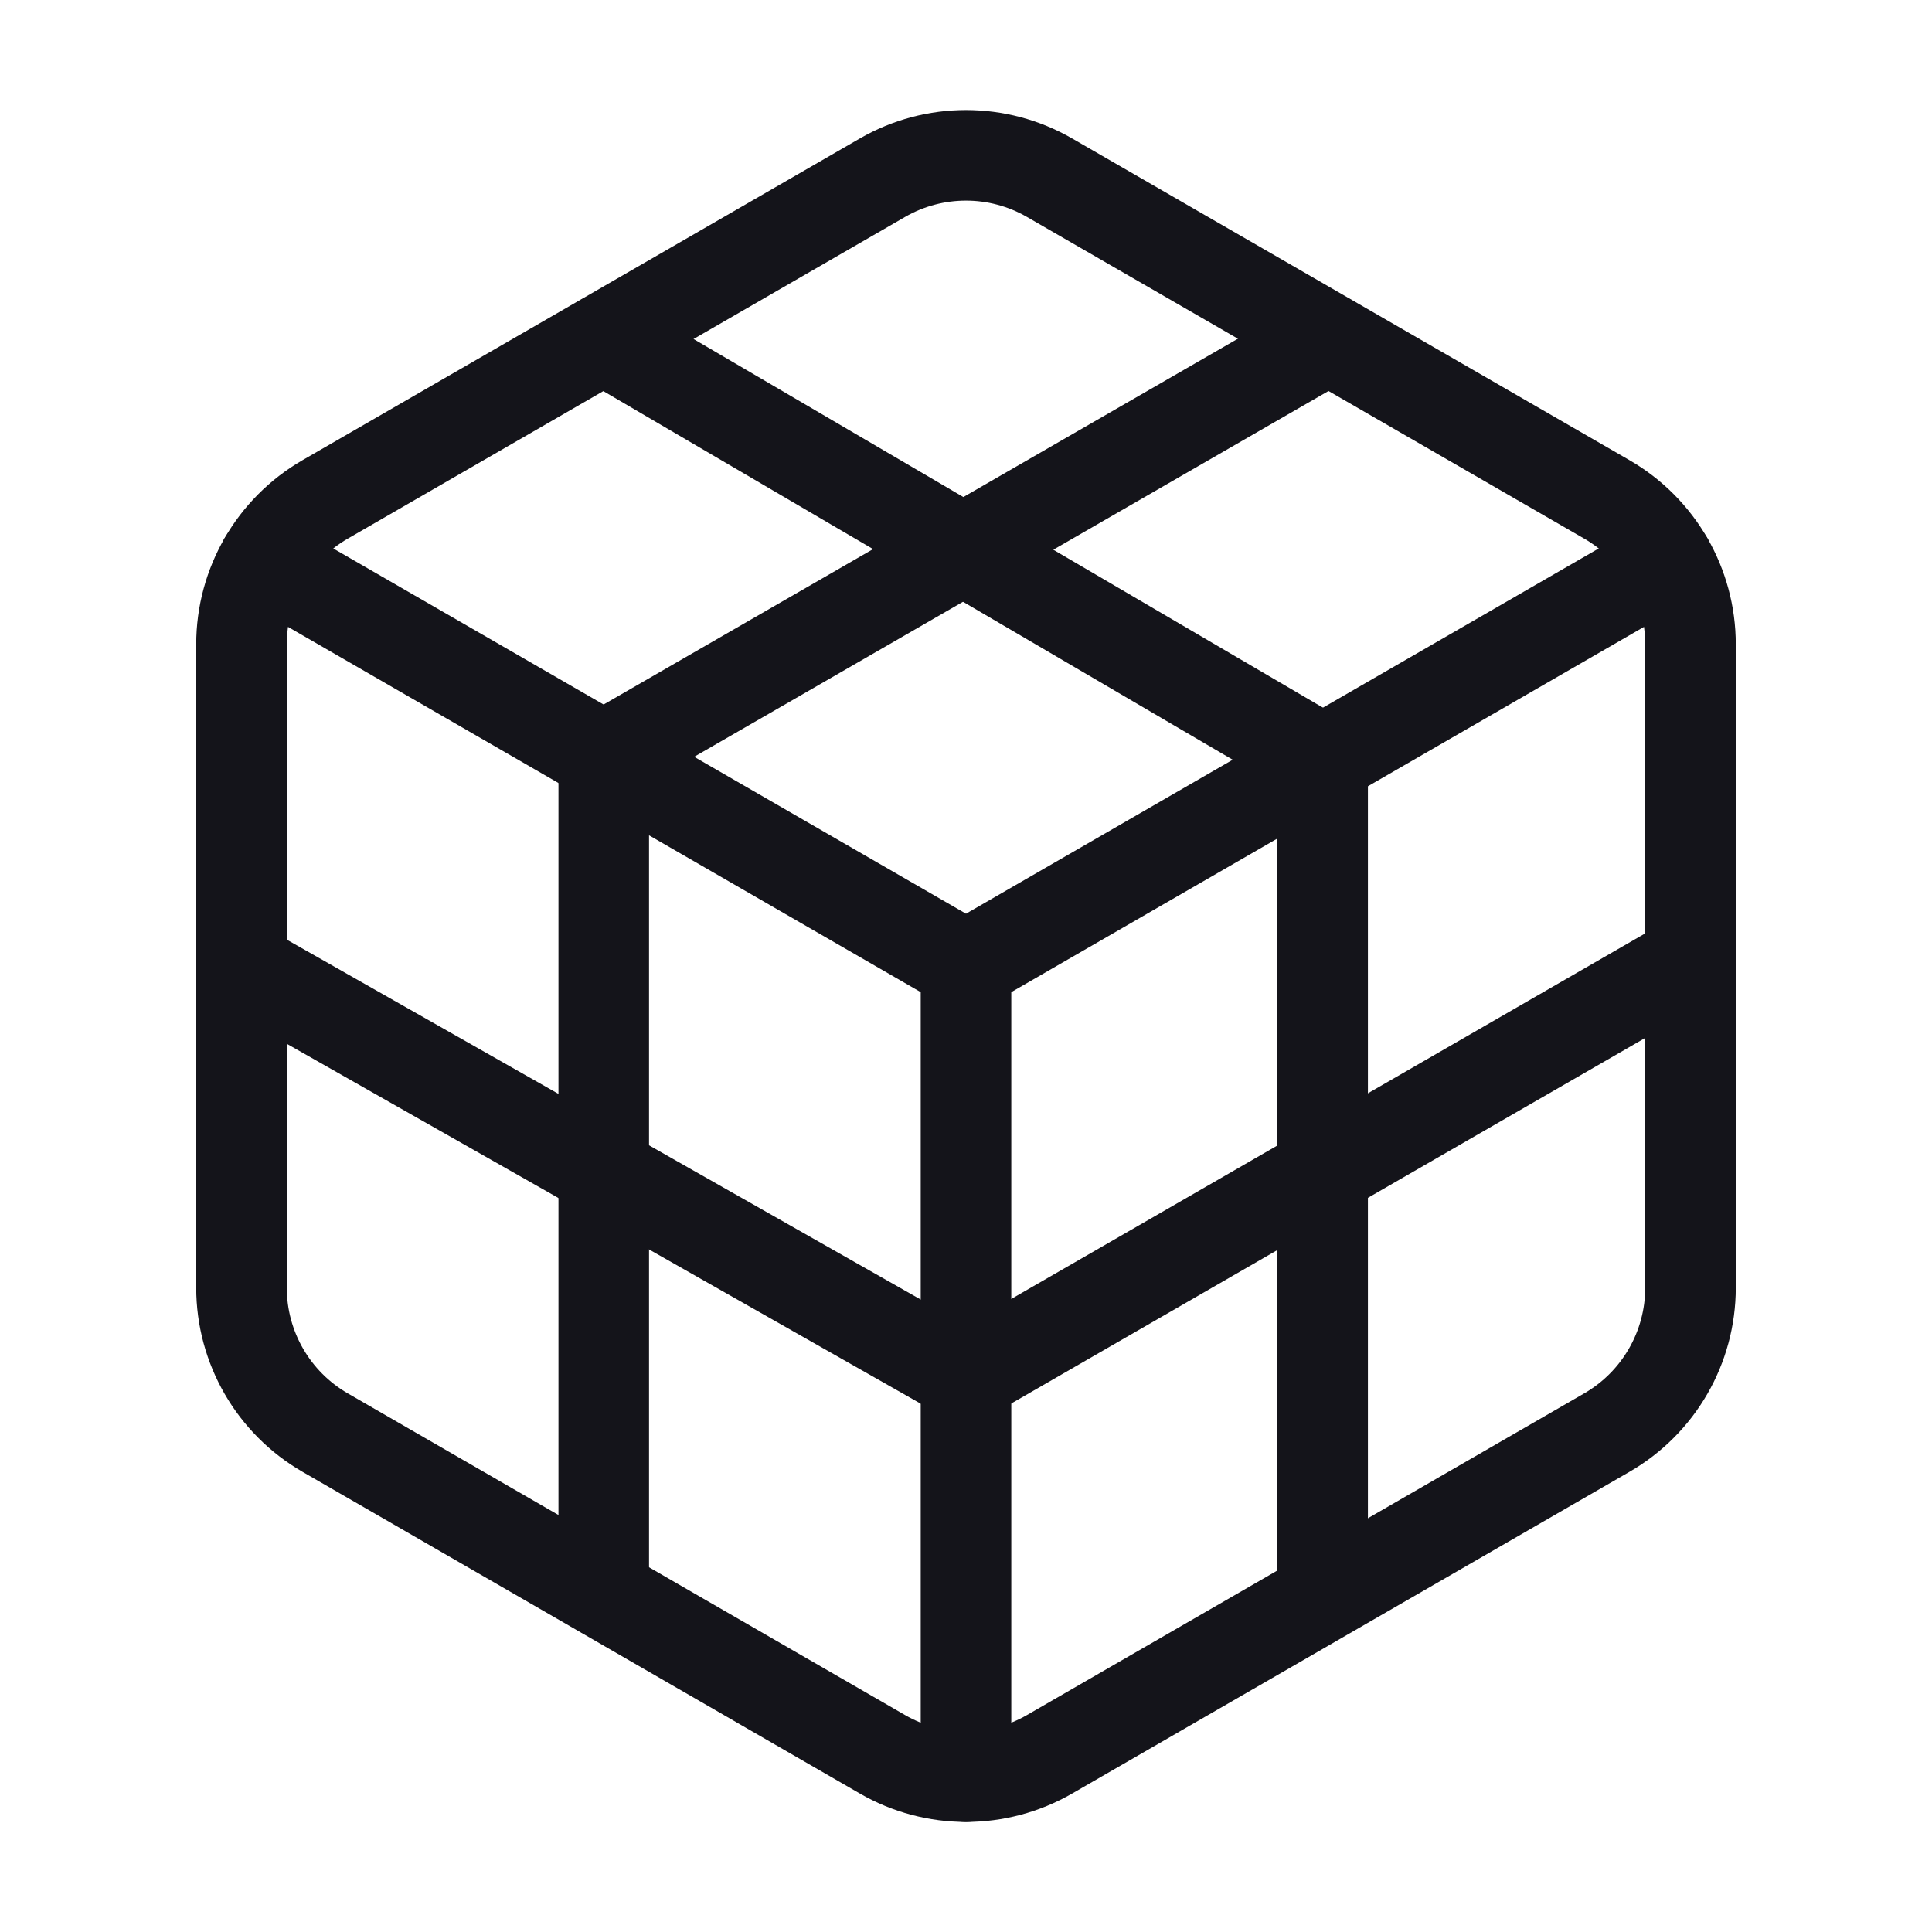
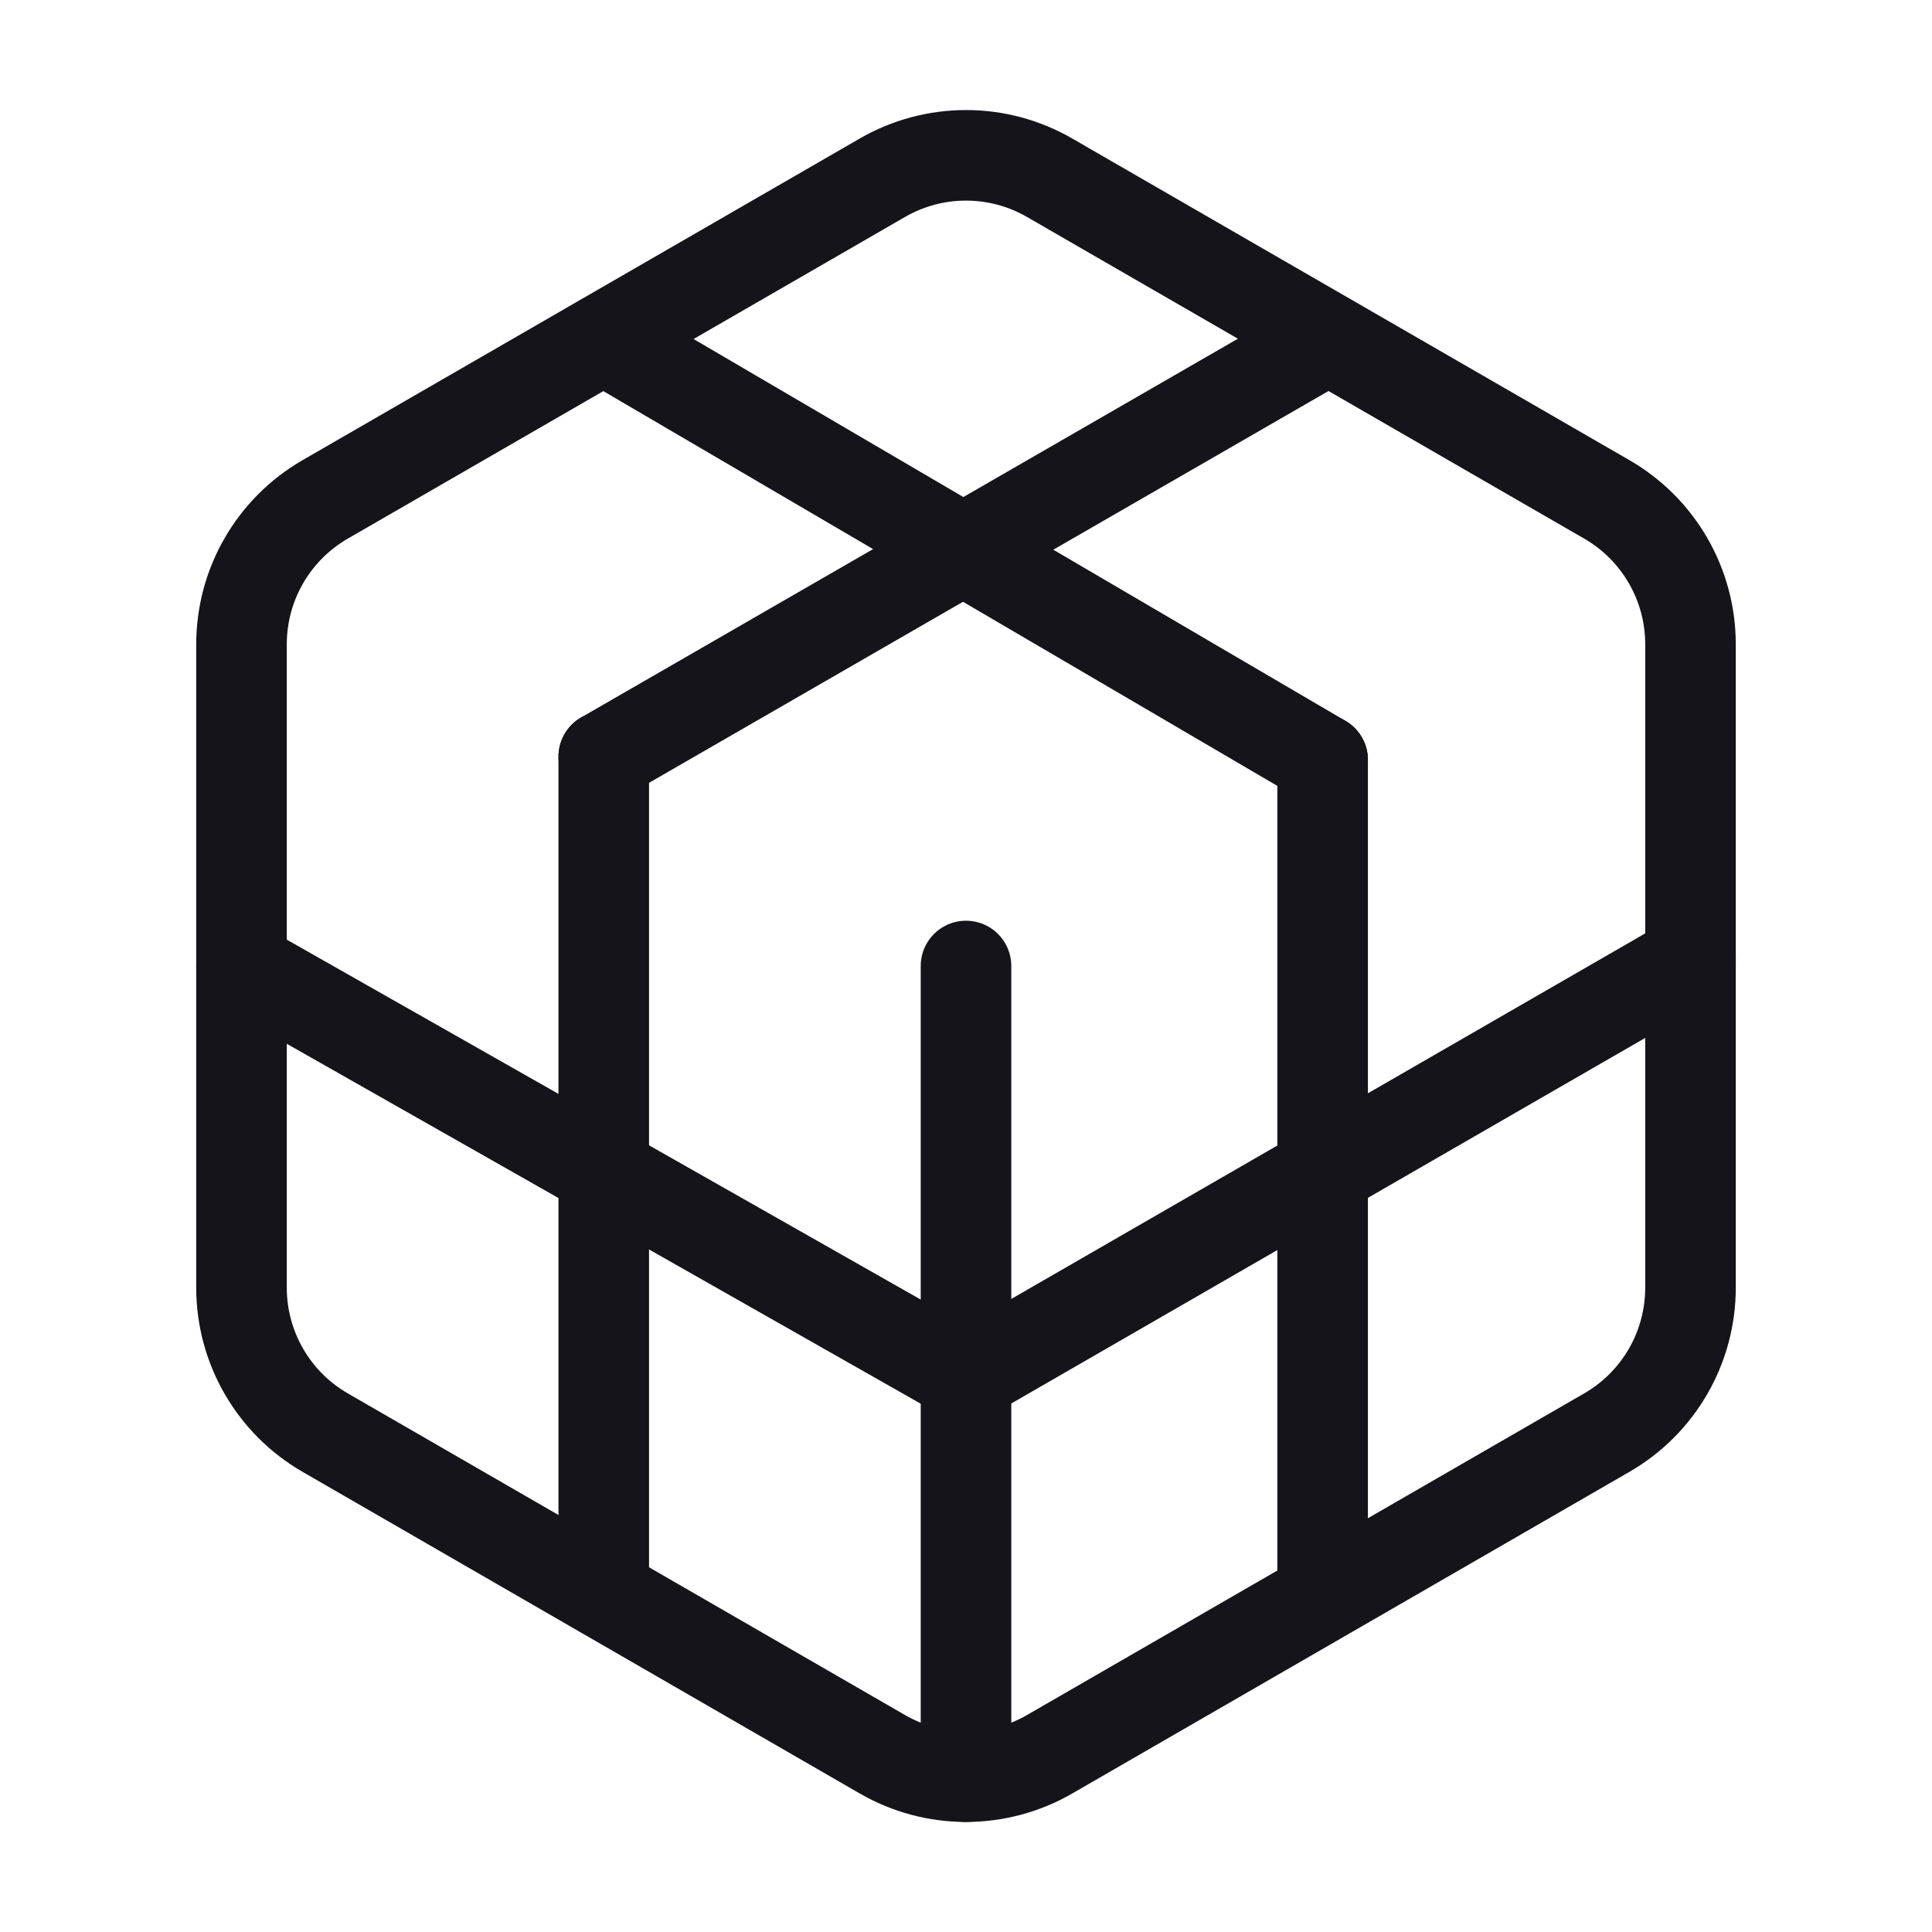
<svg xmlns="http://www.w3.org/2000/svg" width="32" height="32" viewBox="0 0 32 32" fill="none">
  <path d="M21.907 12.587L10 5.613" stroke="#14141A" stroke-width="1.5" stroke-linecap="round" stroke-linejoin="round" />
  <path d="M21.907 12.587V26.387" stroke="#14141A" stroke-width="1.5" stroke-linecap="round" stroke-linejoin="round" />
  <path d="M16 22.813L4 16" stroke="#14141A" stroke-width="1.5" stroke-linecap="round" stroke-linejoin="round" />
  <path d="M16 22.813L28 15.893" stroke="#14141A" stroke-width="1.5" stroke-linecap="round" stroke-linejoin="round" />
  <path d="M10 12.533L22 5.613" stroke="#14141A" stroke-width="1.5" stroke-linecap="round" stroke-linejoin="round" />
  <path d="M10 12.533V26.387" stroke="#14141A" stroke-width="1.5" stroke-linecap="round" stroke-linejoin="round" />
-   <path d="M4.371 9.287L16 16L27.628 9.287" stroke="#14141A" stroke-width="1.5" stroke-linecap="round" stroke-linejoin="round" />
  <path d="M16 16V29.427" stroke="#14141A" stroke-width="1.5" stroke-linecap="round" stroke-linejoin="round" />
  <path fill-rule="evenodd" clip-rule="evenodd" d="M28 21.328V10.672C28 9.681 27.472 8.767 26.615 8.272L17.385 2.944C16.528 2.449 15.472 2.449 14.615 2.944L5.385 8.272C4.528 8.767 4 9.681 4 10.672V21.328C4 22.319 4.528 23.233 5.385 23.728L14.615 29.056C15.472 29.551 16.528 29.551 17.385 29.056L26.615 23.728C27.472 23.233 28 22.319 28 21.328Z" stroke="#14141A" stroke-width="1.5" stroke-linecap="round" stroke-linejoin="round" />
</svg>